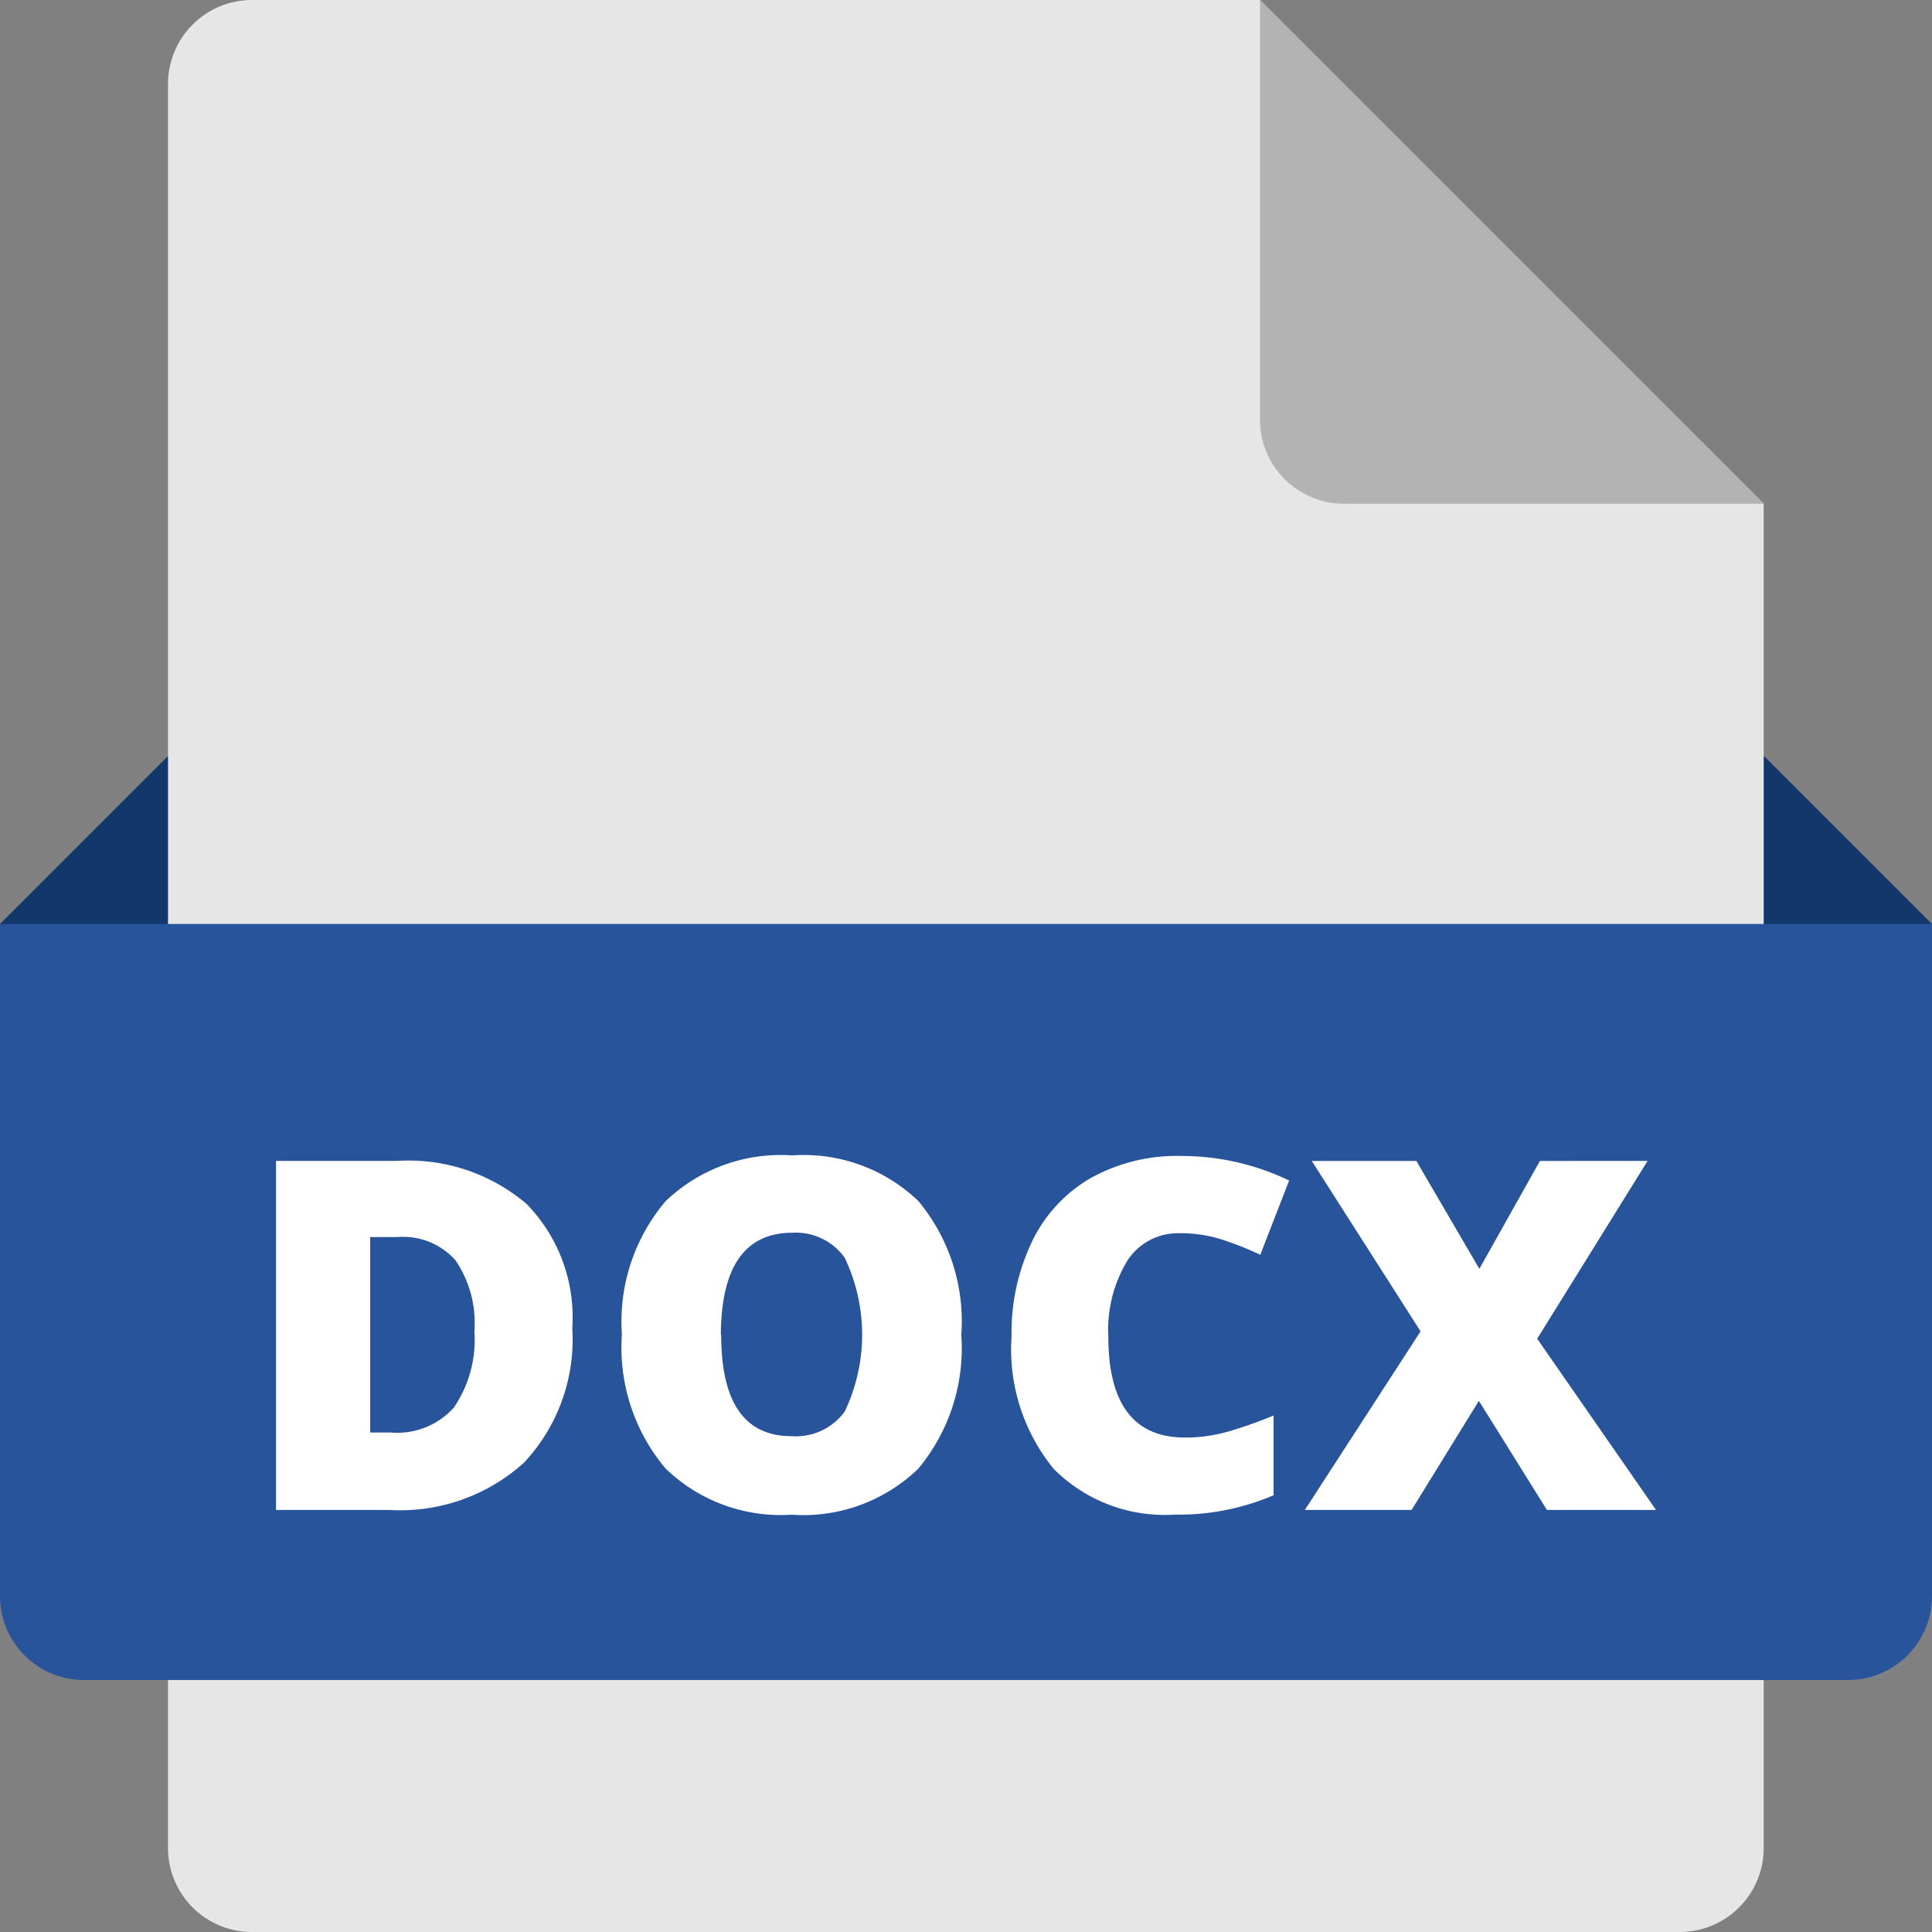
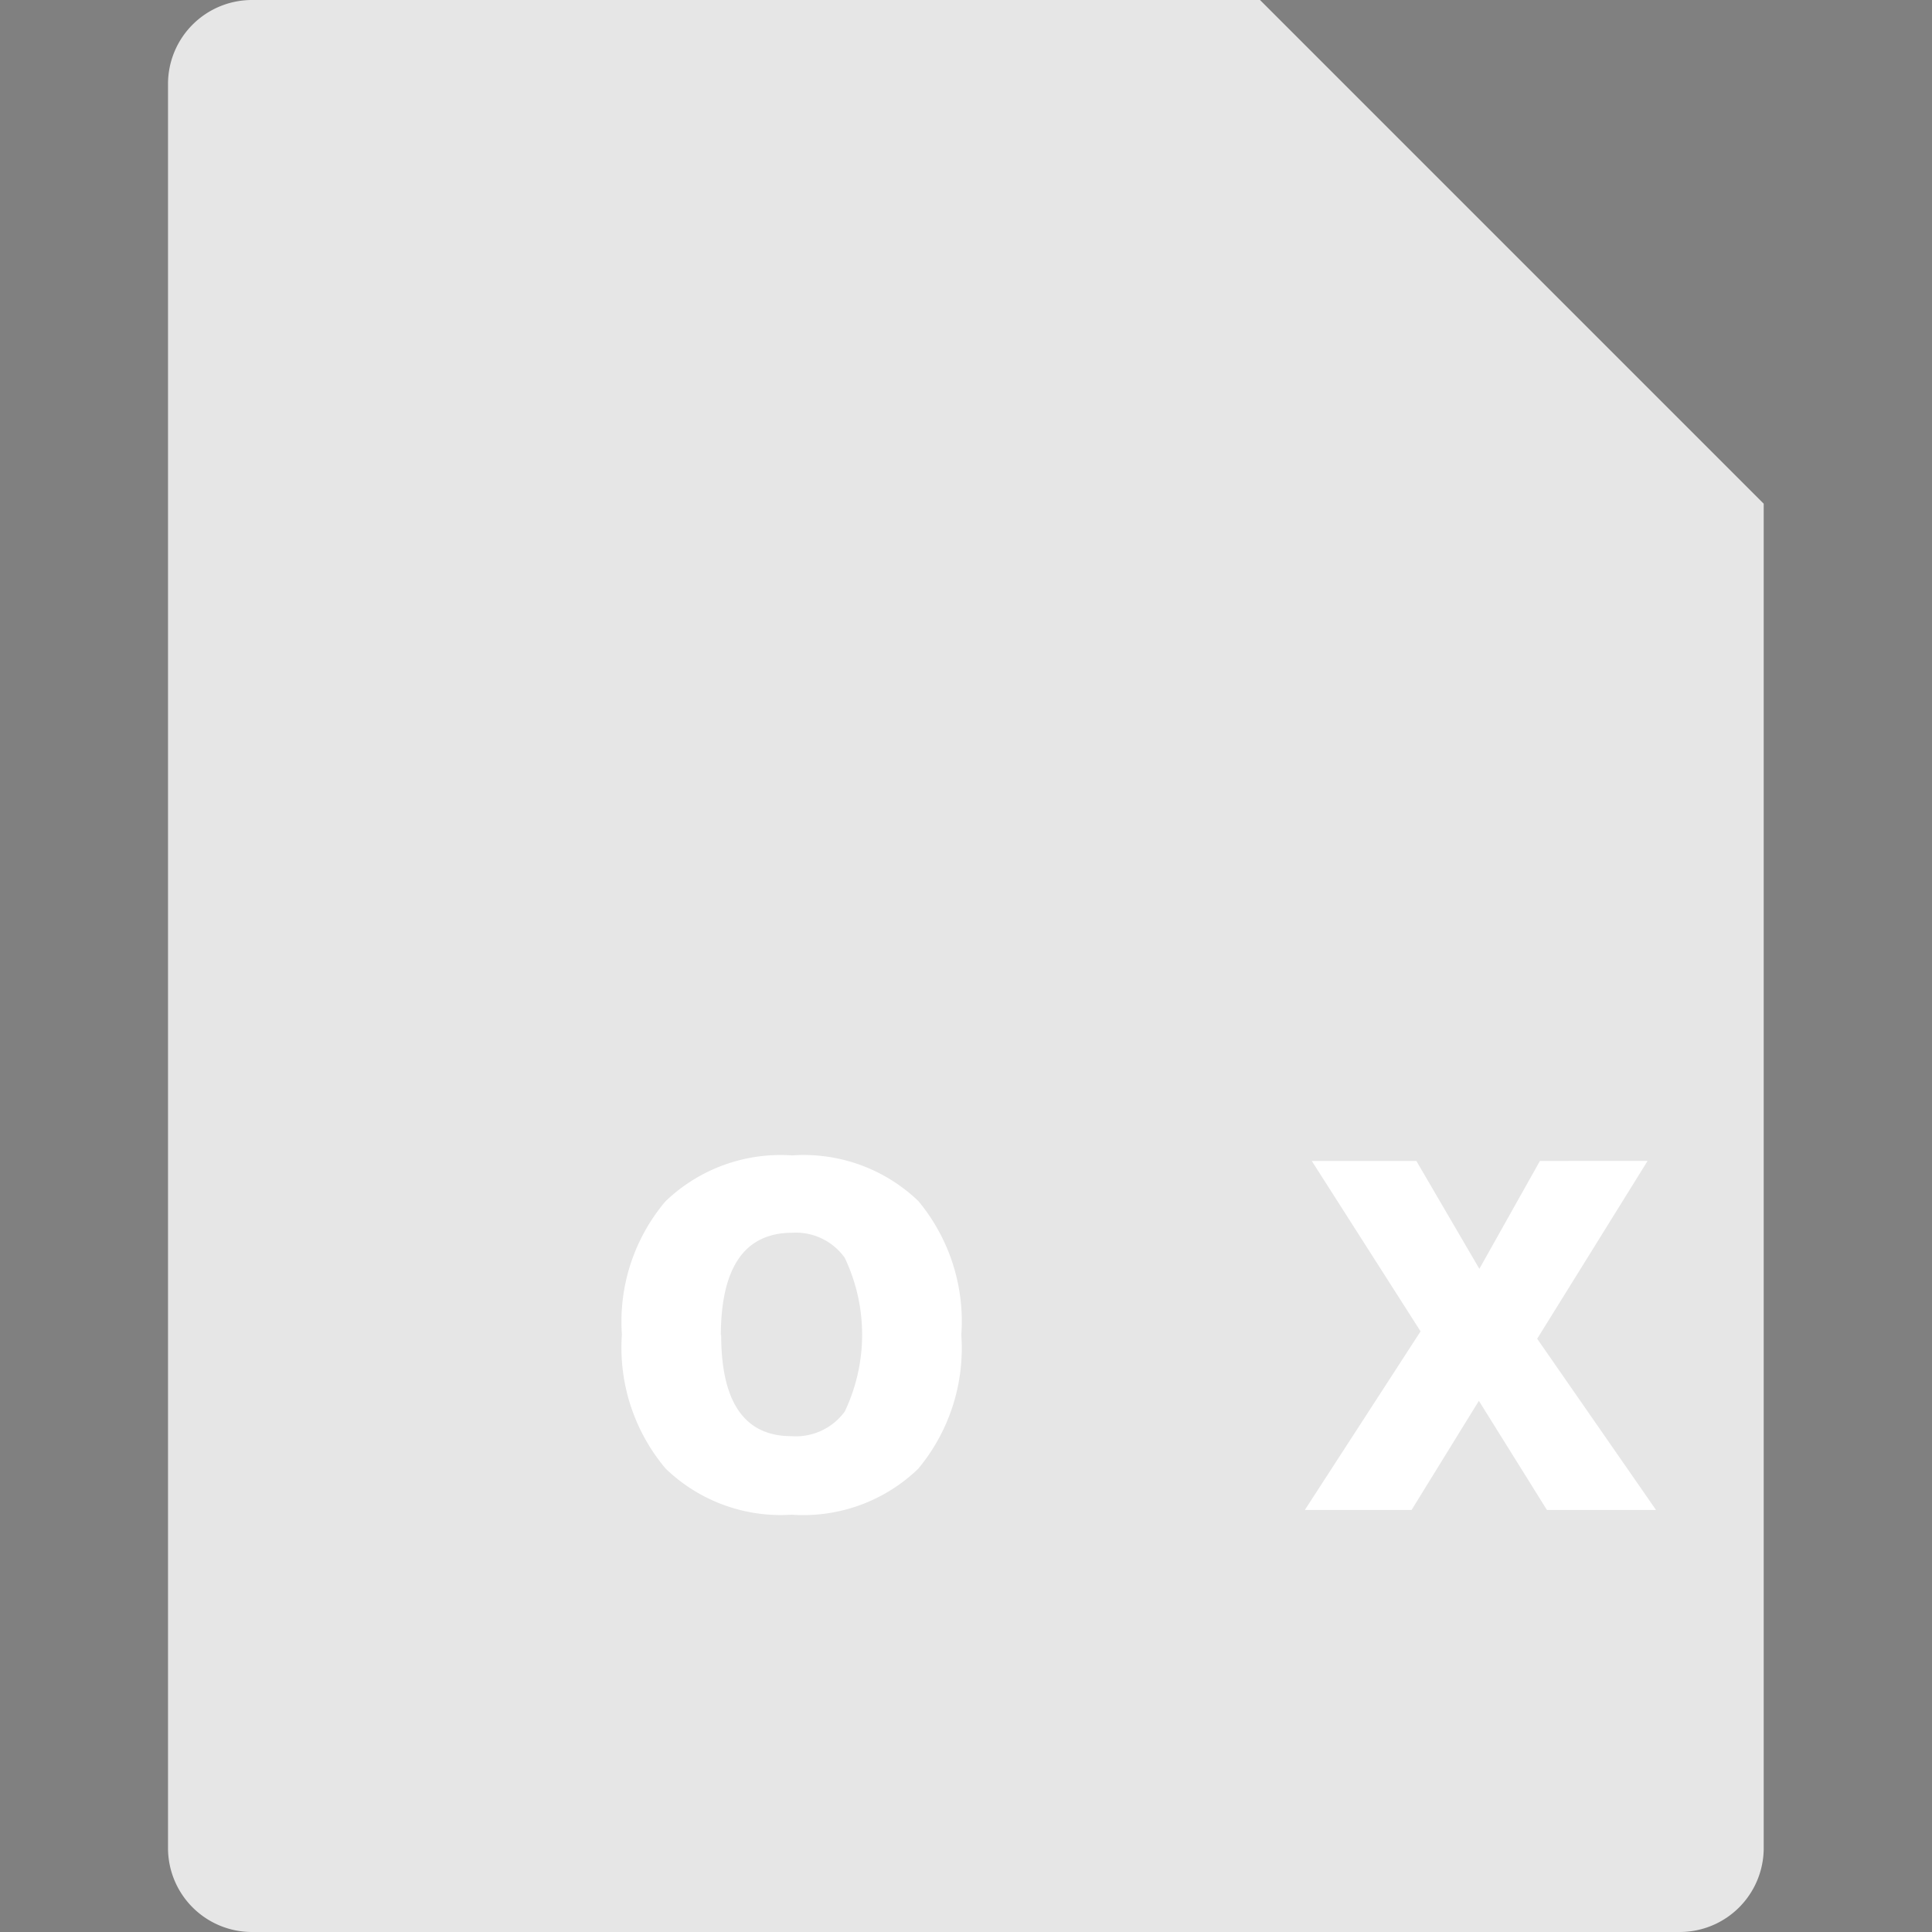
<svg xmlns="http://www.w3.org/2000/svg" width="28" height="28" viewBox="0 0 28 28">
  <rect x="0" y="0" width="28" height="28" fill="#808080" stroke="none" />
  <g id="file-docx" transform="translate(-1 -1)">
-     <path id="Path_5185" data-name="Path 5185" d="M27.174,23.87H2.826L1,21.435,3.435,19h23.13L29,21.435Z" transform="translate(0 -7.043)" fill="#12376b" />
    <path id="Path_5186" data-name="Path 5186" d="M26.913,29H6.217A1.217,1.217,0,0,1,5,27.783V2.217A1.217,1.217,0,0,1,6.217,1H20.826l7.3,7.3V27.783A1.217,1.217,0,0,1,26.913,29Z" transform="translate(-1.565)" fill="#e6e6e6" />
-     <path id="Path_5187" data-name="Path 5187" d="M31,1V7.087A1.217,1.217,0,0,0,32.217,8.3H38.3Z" transform="translate(-11.739)" fill="#b3b3b3" />
-     <path id="Path_5188" data-name="Path 5188" d="M27.783,33.957H2.217A1.217,1.217,0,0,1,1,32.739V23H29v9.739A1.217,1.217,0,0,1,27.783,33.957Z" transform="translate(0 -8.609)" fill="#27549b" />
    <g id="Group_2561" data-name="Group 2561" transform="translate(-0.798 0.296)">
-       <path id="Path_5189" data-name="Path 5189" d="M13.177,30.569a2.611,2.611,0,0,1-.7,1.951,2.675,2.675,0,0,1-1.959.685H8.883V28.147h1.751a2.639,2.639,0,0,1,1.88.623A2.35,2.35,0,0,1,13.177,30.569Zm-1.419.048a1.608,1.608,0,0,0-.275-1.031,1.015,1.015,0,0,0-.835-.336h-.4v2.833h.3a1.1,1.1,0,0,0,.913-.362A1.741,1.741,0,0,0,11.758,30.617Z" transform="translate(-3.085 -10.618)" fill="#fff" />
      <path id="Path_5190" data-name="Path 5190" d="M21.585,30.625a2.729,2.729,0,0,1-.626,1.941,2.4,2.4,0,0,1-1.834.664,2.4,2.4,0,0,1-1.825-.668,2.718,2.718,0,0,1-.634-1.944,2.7,2.7,0,0,1,.631-1.929,2.409,2.409,0,0,1,1.835-.666,2.4,2.4,0,0,1,1.83.661A2.728,2.728,0,0,1,21.585,30.625Zm-3.48,0q0,1.468,1.02,1.467a.877.877,0,0,0,.77-.356,2.588,2.588,0,0,0,0-2.23.869.869,0,0,0-.759-.362Q18.106,29.145,18.1,30.625Z" transform="translate(-5.855 -10.574)" fill="#fff" />
-       <path id="Path_5191" data-name="Path 5191" d="M27.87,29.156a.871.871,0,0,0-.761.4,1.931,1.931,0,0,0-.274,1.1q0,1.461,1.111,1.461a2.267,2.267,0,0,0,.651-.094,6.529,6.529,0,0,0,.633-.225v1.155a3.489,3.489,0,0,1-1.432.281,2.269,2.269,0,0,1-1.756-.664,2.74,2.74,0,0,1-.61-1.919,3.06,3.06,0,0,1,.3-1.381,2.116,2.116,0,0,1,.85-.915,2.576,2.576,0,0,1,1.306-.319,3.6,3.6,0,0,1,1.567.356l-.418,1.076a4.816,4.816,0,0,0-.56-.222A1.958,1.958,0,0,0,27.87,29.156Z" transform="translate(-8.974 -10.579)" fill="#fff" />
      <path id="Path_5192" data-name="Path 5192" d="M37.122,33.205H35.541l-.986-1.581-.975,1.581H32.033l1.677-2.588-1.577-2.47h1.516l.913,1.564.878-1.564H37l-1.6,2.577Z" transform="translate(-11.324 -10.618)" fill="#fff" />
    </g>
  </g>
</svg>